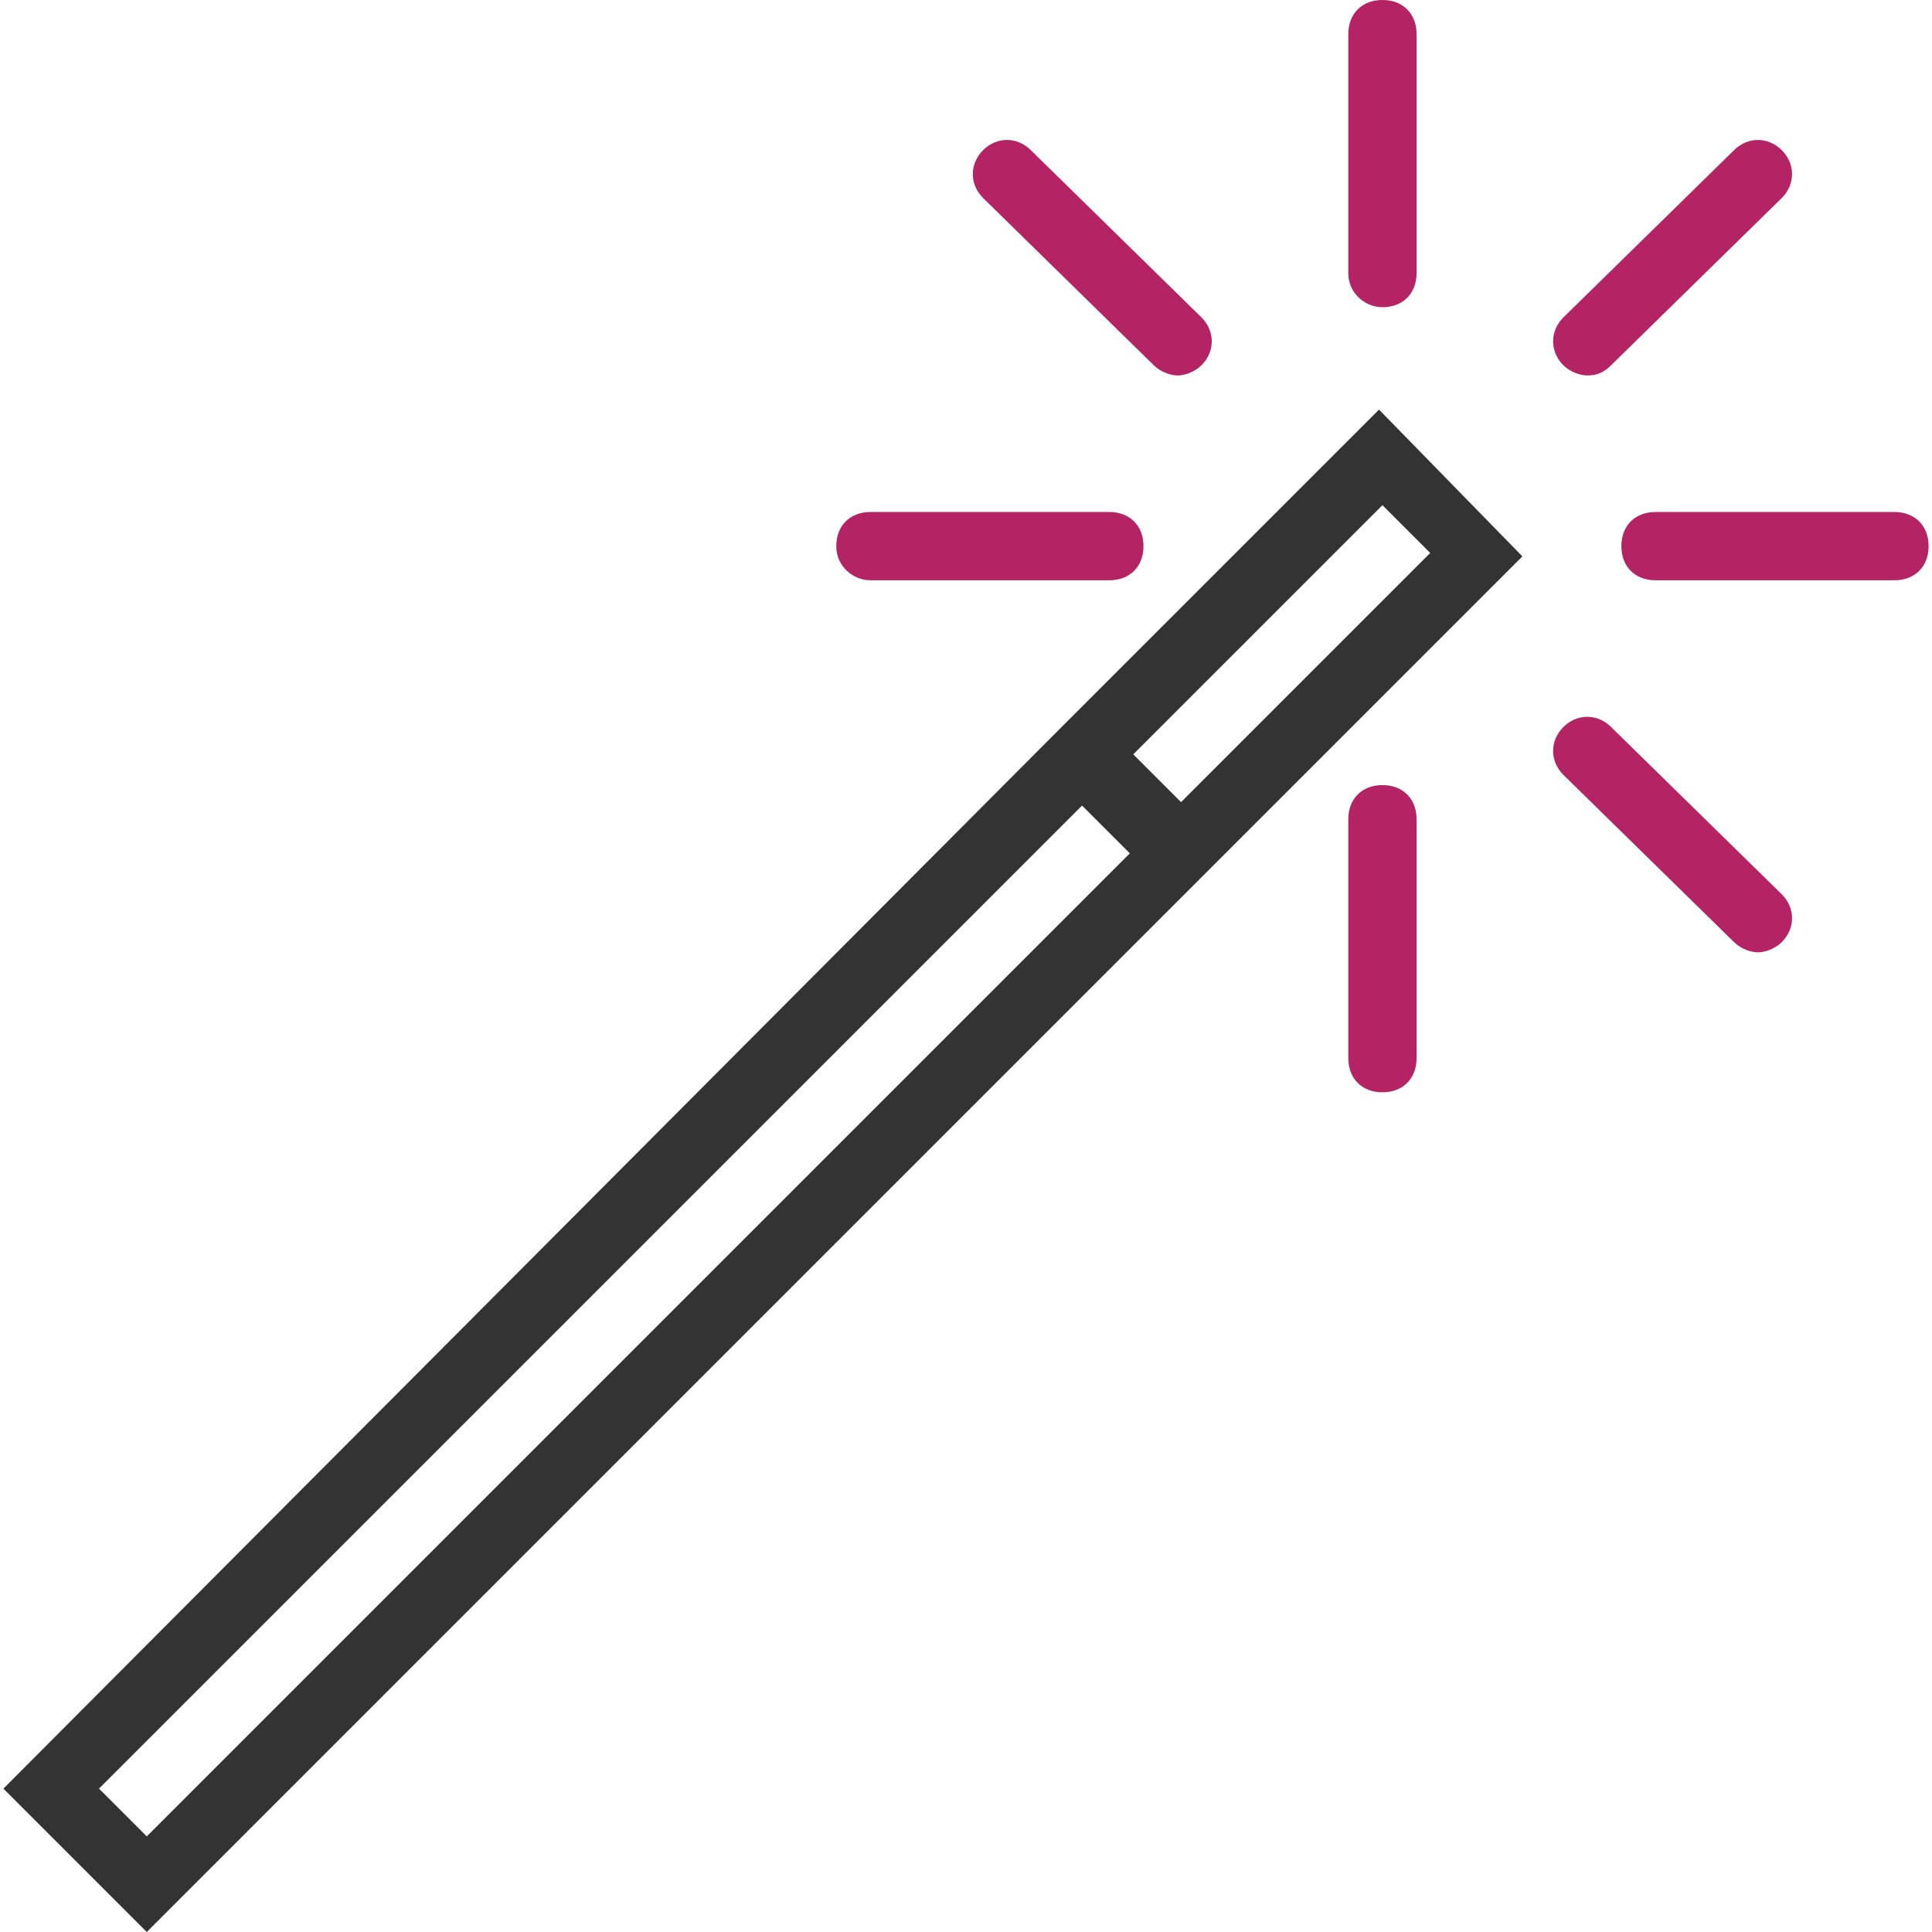
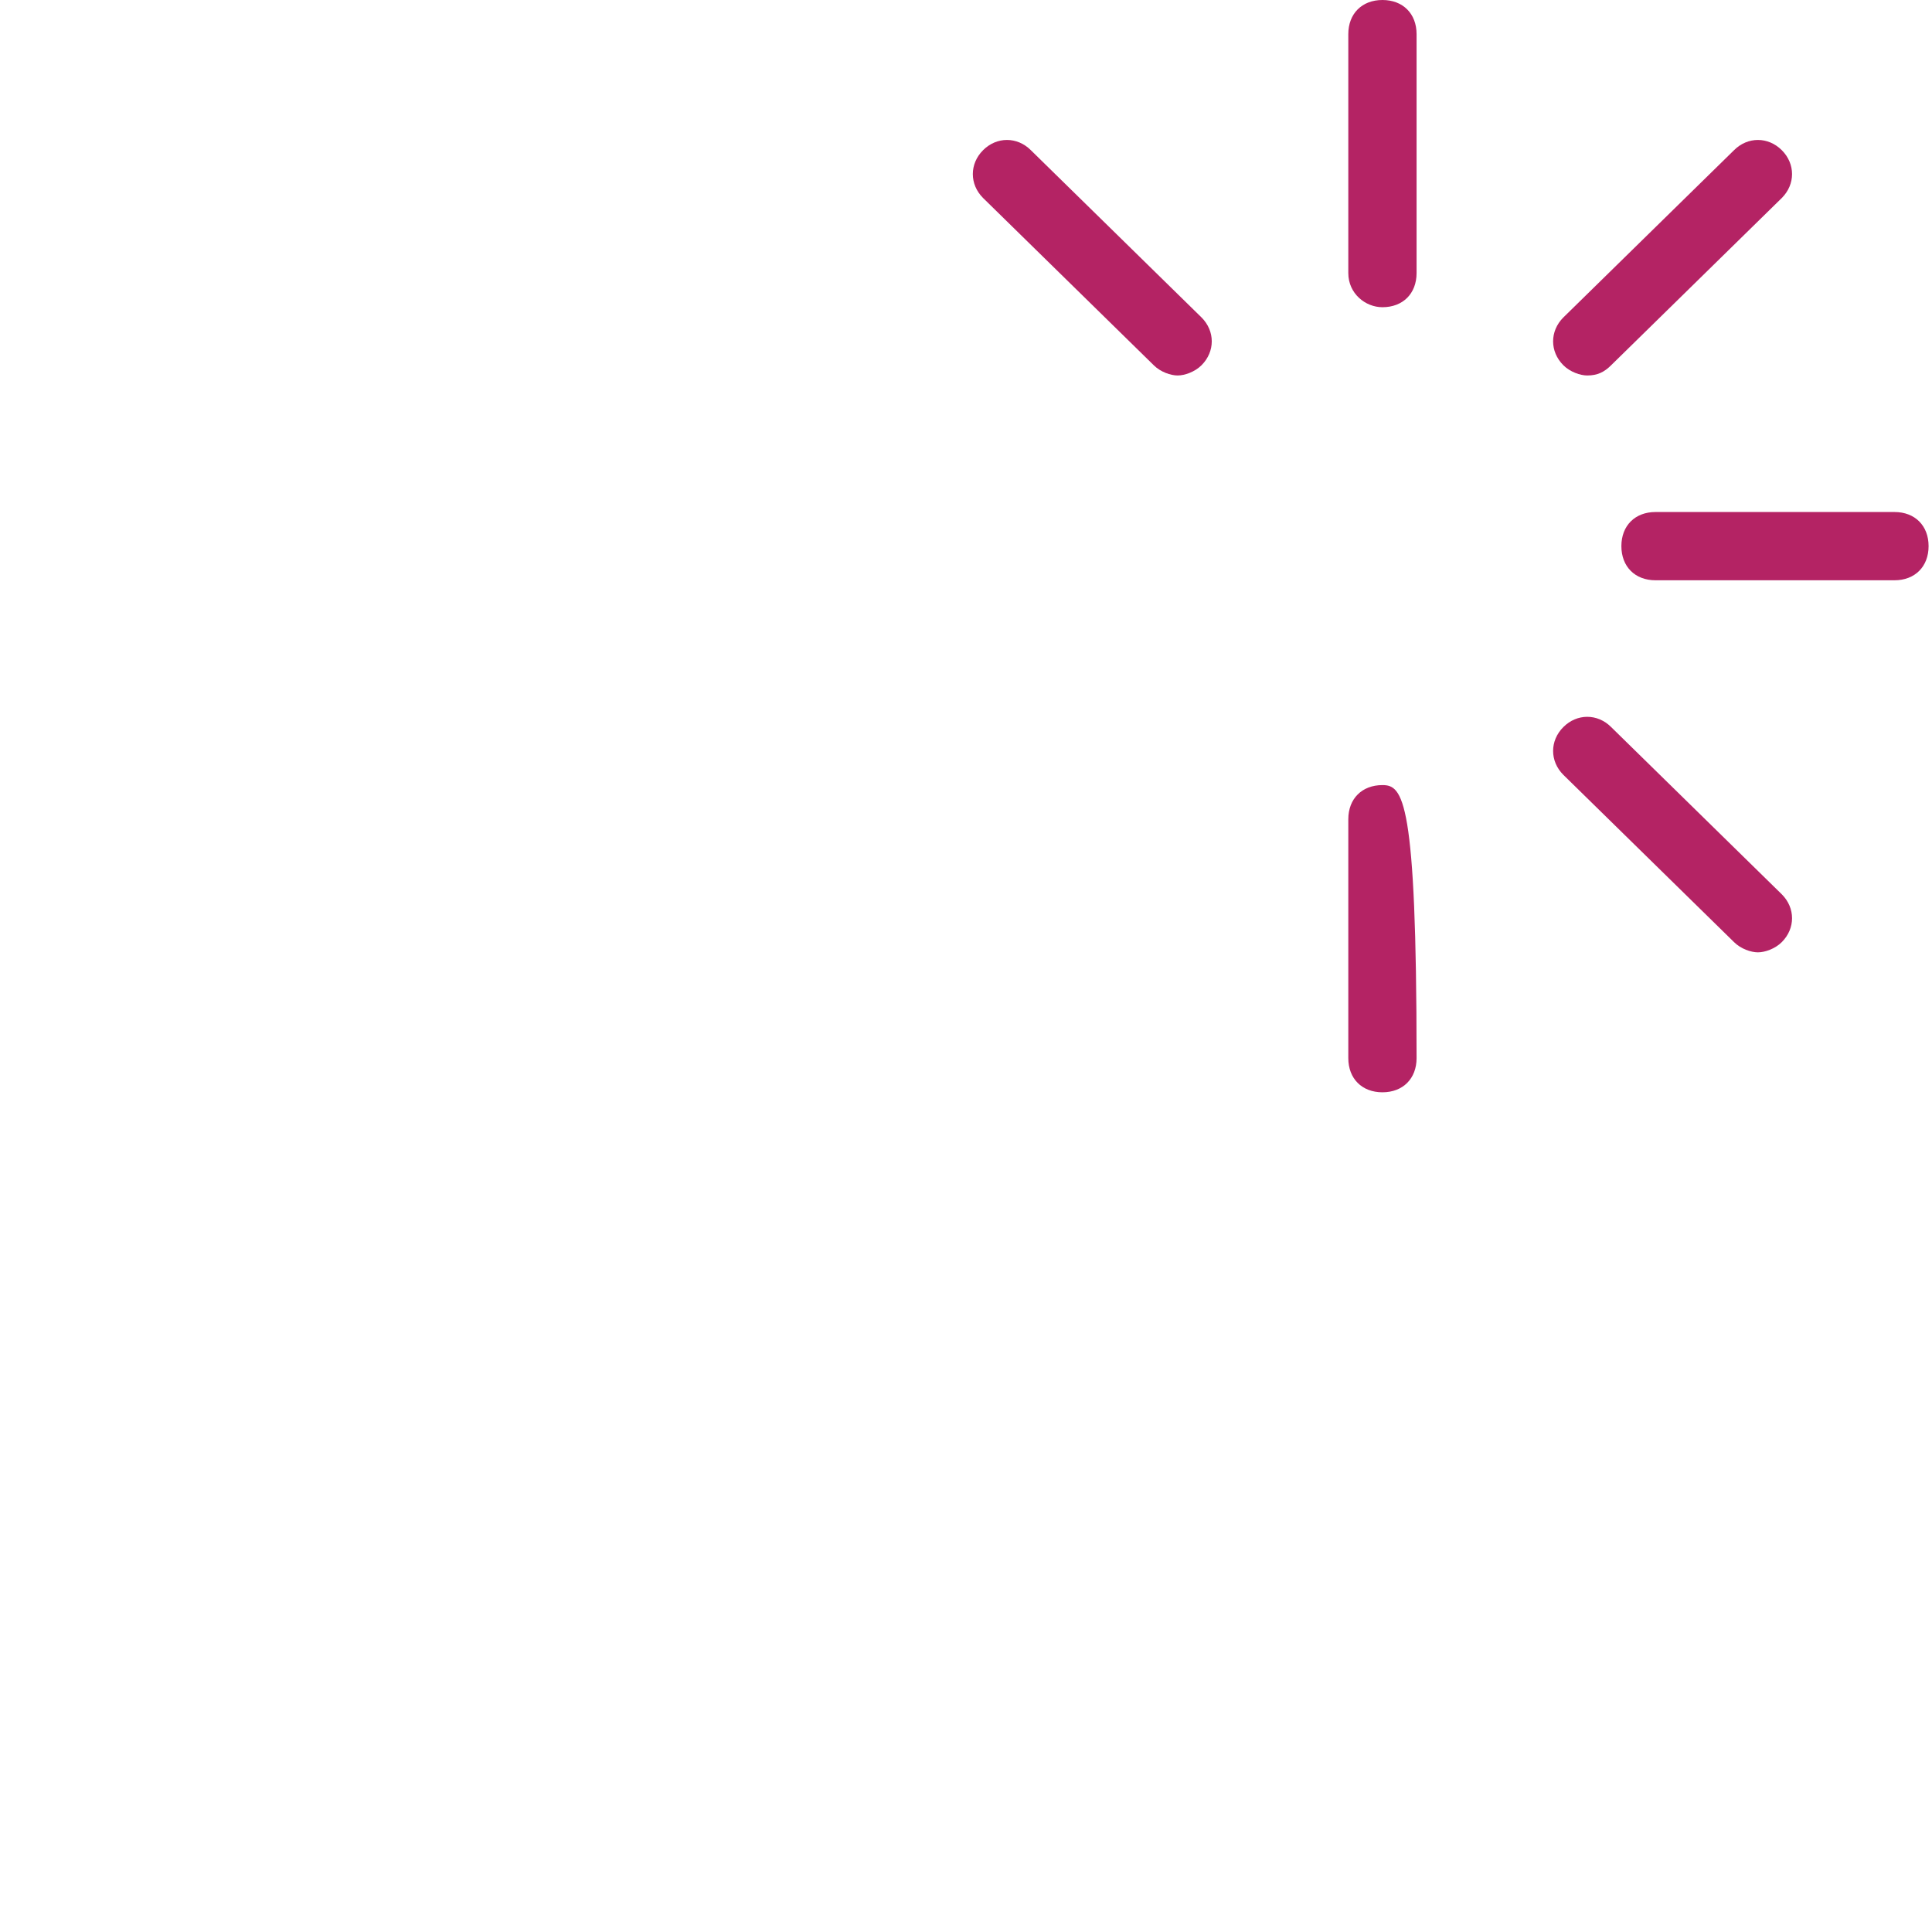
<svg xmlns="http://www.w3.org/2000/svg" version="1.1" id="Capa_1" x="0px" y="0px" viewBox="0 0 56.6 56.6" style="enable-background:new 0 0 56.6 56.6;" xml:space="preserve">
  <style type="text/css">
	.st0{fill:#333333;}
	.st1{fill:#B42364;}
</style>
  <g>
-     <path class="st0" d="M31,21.4C31,21.4,31,21.4,31,21.4L31,21.4L0.1,52.4l4.2,4.2l40.3-40.3L40.4,12L31,21.4z M4.3,53.8l-1.4-1.4   l28.8-28.8l1.4,1.4L4.3,53.8z M34.6,23.5l-1.4-1.4l7.3-7.3l1.4,1.4L34.6,23.5z" />
    <path class="st1" d="M40.5,9c0.6,0,1-0.4,1-1V1c0-0.6-0.4-1-1-1s-1,0.4-1,1v7C39.5,8.6,40,9,40.5,9z" />
-     <path class="st1" d="M40.5,23c-0.6,0-1,0.4-1,1v7c0,0.6,0.4,1,1,1s1-0.4,1-1v-7C41.5,23.4,41.1,23,40.5,23z" />
+     <path class="st1" d="M40.5,23c-0.6,0-1,0.4-1,1v7c0,0.6,0.4,1,1,1s1-0.4,1-1C41.5,23.4,41.1,23,40.5,23z" />
    <path class="st1" d="M55.5,15h-7c-0.6,0-1,0.4-1,1c0,0.6,0.4,1,1,1h7c0.6,0,1-0.4,1-1S56.1,15,55.5,15z" />
-     <path class="st1" d="M25.5,17h7c0.6,0,1-0.4,1-1s-0.4-1-1-1h-7c-0.6,0-1,0.4-1,1C24.5,16.6,25,17,25.5,17z" />
    <path class="st1" d="M46.5,11c0.3,0,0.5-0.1,0.7-0.3l5-4.9c0.4-0.4,0.4-1,0-1.4s-1-0.4-1.4,0l-5,4.9c-0.4,0.4-0.4,1,0,1.4   C46,10.9,46.3,11,46.5,11z" />
    <path class="st1" d="M47.2,21.3c-0.4-0.4-1-0.4-1.4,0s-0.4,1,0,1.4l5,4.9c0.2,0.2,0.5,0.3,0.7,0.3s0.5-0.1,0.7-0.3   c0.4-0.4,0.4-1,0-1.4L47.2,21.3z" />
    <path class="st1" d="M33.8,10.7c0.2,0.2,0.5,0.3,0.7,0.3s0.5-0.1,0.7-0.3c0.4-0.4,0.4-1,0-1.4l-5-4.9c-0.4-0.4-1-0.4-1.4,0   s-0.4,1,0,1.4L33.8,10.7z" />
  </g>
</svg>